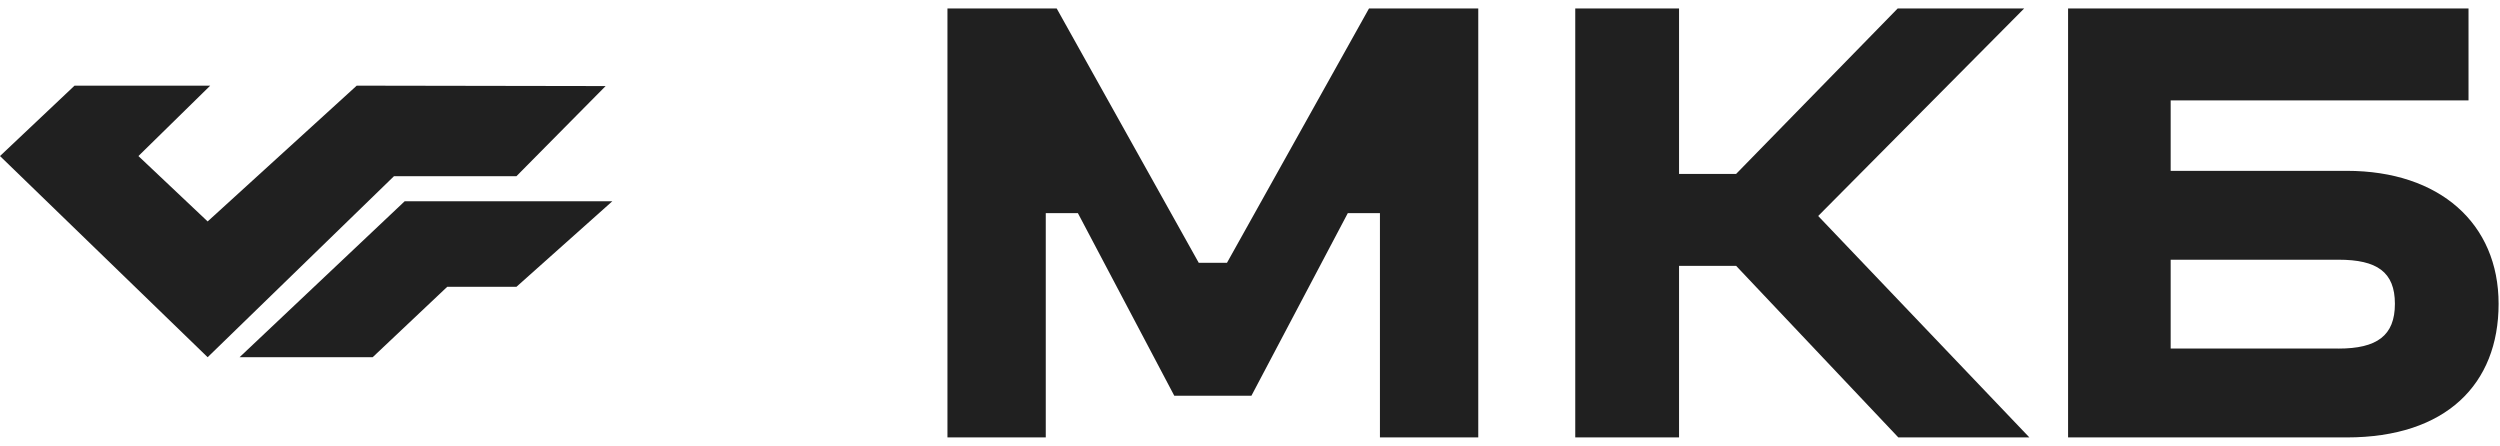
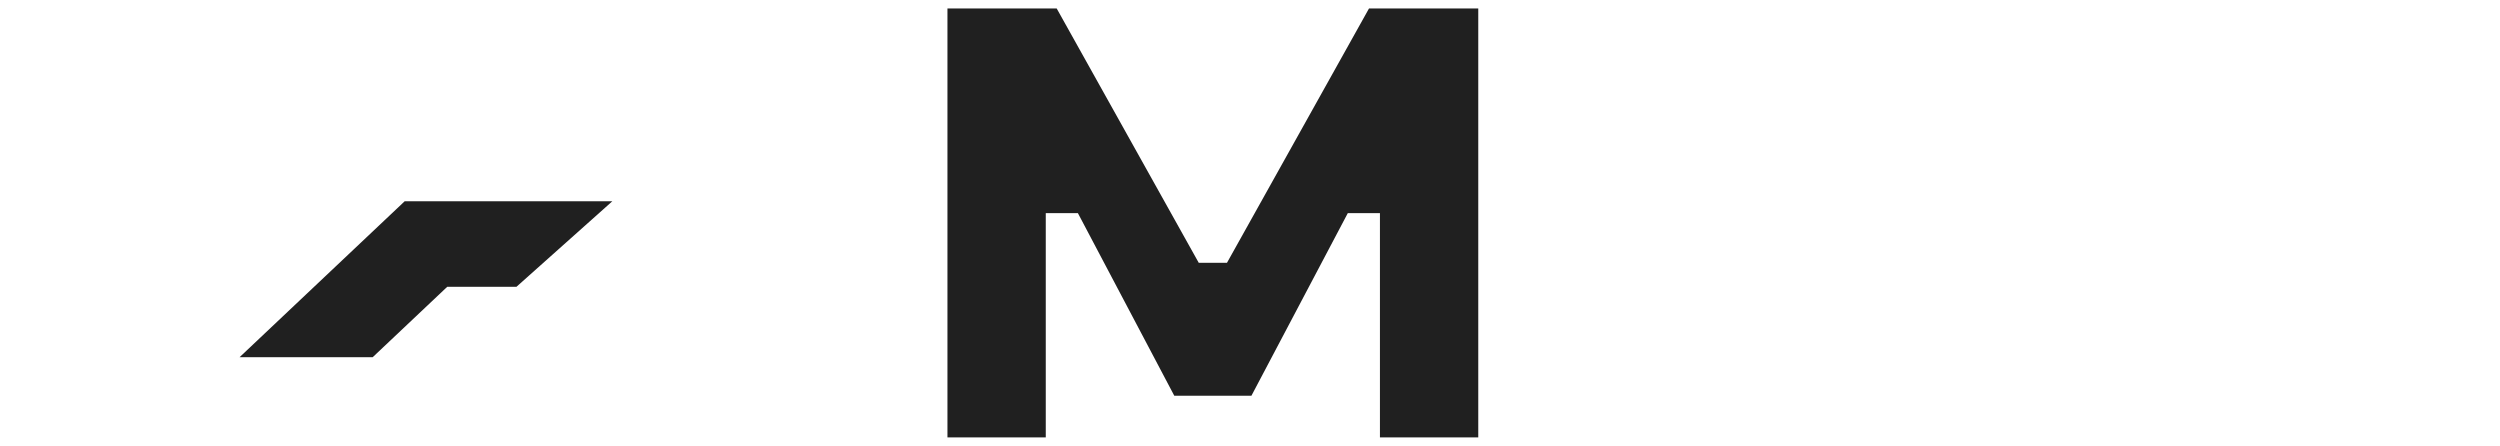
<svg xmlns="http://www.w3.org/2000/svg" width="157" height="28" viewBox="0 0 157 28" fill="none">
  <path d="M77.055 16.502H75.28L66.36 0.531H59.5V27.47H65.674V13.385H67.692L73.746 24.854H78.588L84.642 13.385H86.66V27.47H92.835V0.531H85.974L77.055 16.502Z" fill="#202020" />
-   <path fill-rule="evenodd" clip-rule="evenodd" d="M147.377 10.729H136.318V6.304H155.023V0.531H129.875V27.47H147.377C153.614 27.47 156.912 24.122 156.912 19.081C156.912 14.039 153.213 10.729 147.377 10.729ZM146.855 21.887H136.318V16.31H146.861C149.274 16.31 150.4 17.079 150.4 19.081C150.4 21.082 149.269 21.891 146.855 21.891V21.887Z" fill="#202020" />
-   <path d="M119.175 0.531H127.118L114.182 13.564L127.445 27.47H119.215L109.028 16.695H105.444V27.47H98.926V0.531H105.444V10.922H109.028L119.175 0.531Z" fill="#202020" />
-   <path d="M13.04 13.906L22.402 5.379L38.033 5.405L32.433 11.064H24.743L13.04 22.433L0 9.8L4.681 5.379H13.202L8.693 9.8L13.04 13.906Z" fill="#202020" />
  <path d="M25.412 12.641H38.452L32.434 18.01H28.087L23.406 22.431H15.047L25.412 12.641Z" fill="#202020" />
</svg>